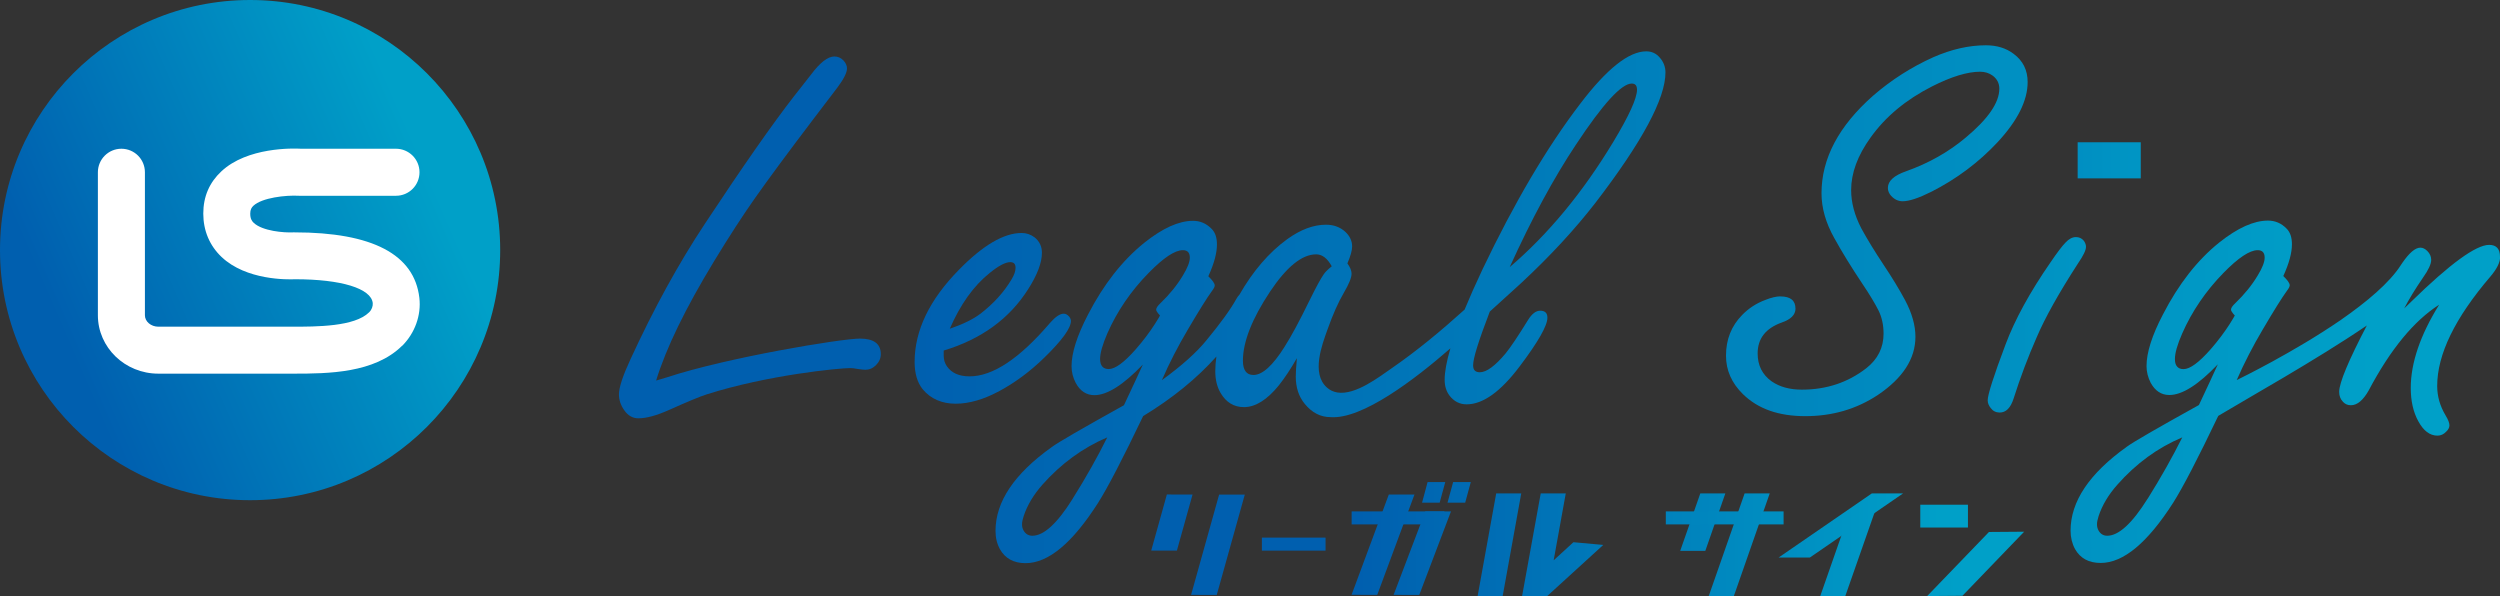
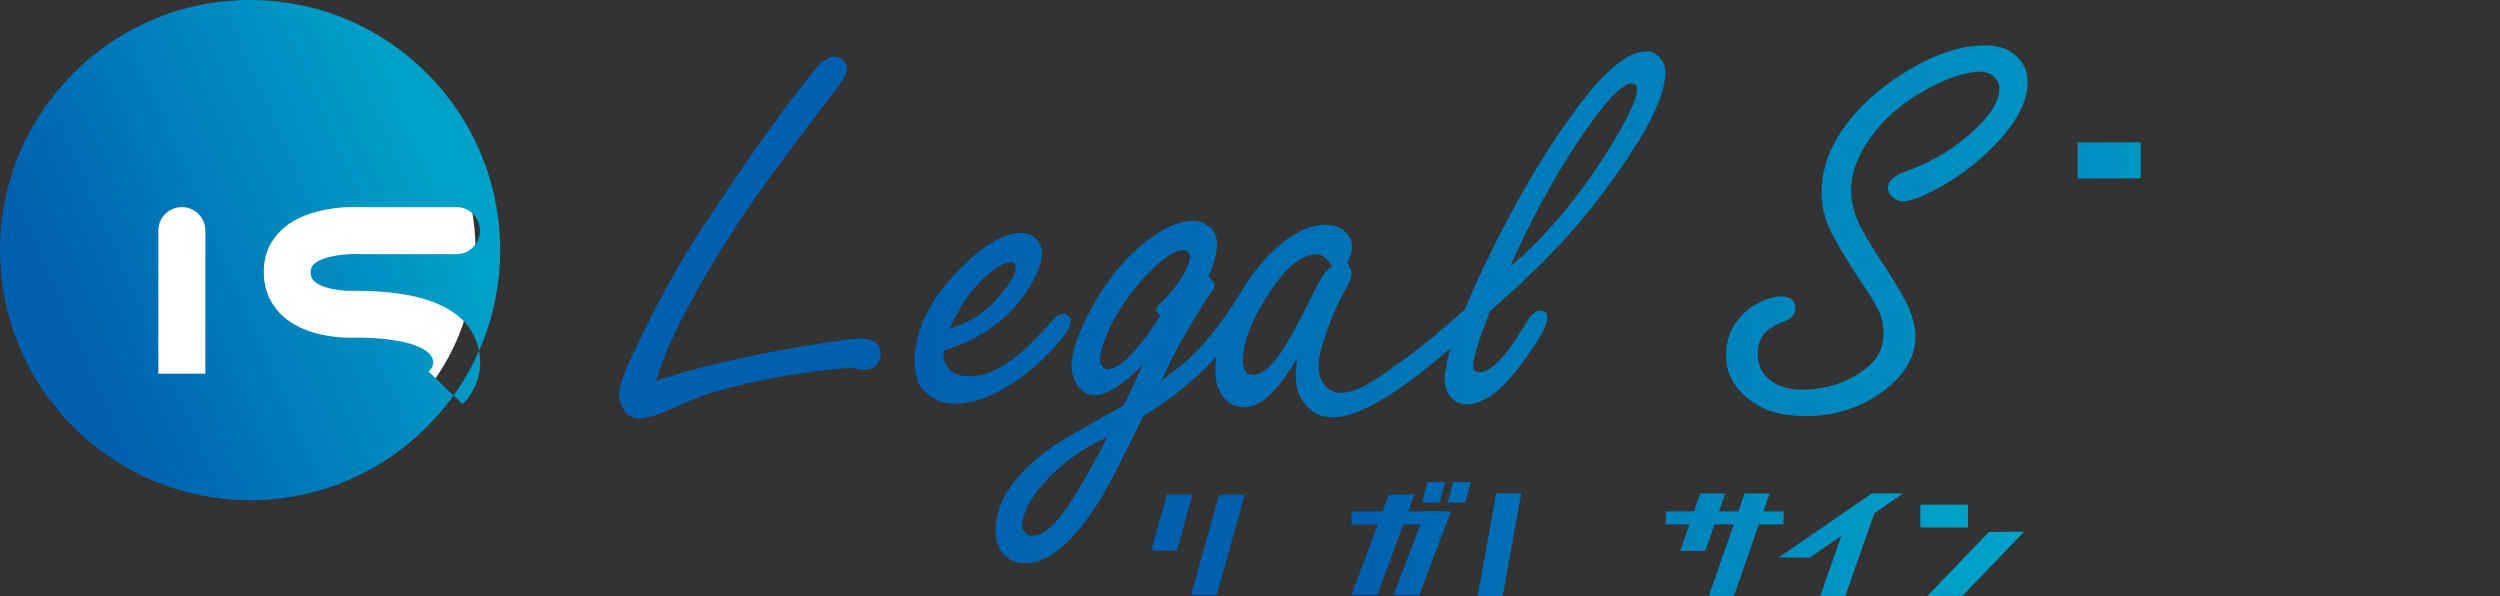
<svg xmlns="http://www.w3.org/2000/svg" xmlns:xlink="http://www.w3.org/1999/xlink" id="_レイヤー_2" data-name="レイヤー 2" viewBox="0 0 359.36 85.68">
  <rect x="0" y="0" width="359.36" height="85.68" fill="#333333" stroke="none" />
  <defs>
    <style>
      .cls-1 {
        fill: url(#_名称未設定グラデーション_83-13);
      }

      .cls-2 {
        fill: url(#_名称未設定グラデーション_83-23);
      }

      .cls-3 {
        fill: url(#_名称未設定グラデーション_83-17);
      }

      .cls-4 {
        fill: url(#_名称未設定グラデーション_83-15);
      }

      .cls-5 {
        fill: url(#_名称未設定グラデーション_83);
      }

      .cls-6 {
        fill: url(#_名称未設定グラデーション_83-4);
      }

      .cls-7 {
        fill: url(#_名称未設定グラデーション_83-8);
      }

      .cls-8 {
        fill: url(#_名称未設定グラデーション_83-11);
      }

      .cls-9 {
        fill: url(#_名称未設定グラデーション_83-2);
      }

      .cls-10 {
        fill: url(#_名称未設定グラデーション_83-24);
      }

      .cls-11 {
        fill: #fff;
      }

      .cls-12 {
        fill: url(#_名称未設定グラデーション_83-25);
      }

      .cls-13 {
        fill: url(#_名称未設定グラデーション_83-18);
      }

      .cls-14 {
        fill: url(#_名称未設定グラデーション_83-19);
      }

      .cls-15 {
        fill: url(#_名称未設定グラデーション_83-3);
      }

      .cls-16 {
        fill: url(#_名称未設定グラデーション_83-21);
      }

      .cls-17 {
        fill: url(#_名称未設定グラデーション_83-10);
      }

      .cls-18 {
        fill: url(#_名称未設定グラデーション_83-7);
      }

      .cls-19 {
        fill: url(#_名称未設定グラデーション_83-14);
      }

      .cls-20 {
        fill: url(#_名称未設定グラデーション_83-22);
      }

      .cls-21 {
        fill: url(#_名称未設定グラデーション_83-9);
      }

      .cls-22 {
        fill: url(#_名称未設定グラデーション_83-5);
      }

      .cls-23 {
        fill: url(#_名称未設定グラデーション_83-6);
      }

      .cls-24 {
        fill: url(#_名称未設定グラデーション_83-12);
      }

      .cls-25 {
        fill: url(#_名称未設定グラデーション_83-20);
      }

      .cls-26 {
        fill: url(#_名称未設定グラデーション_83-16);
      }
    </style>
    <linearGradient id="_名称未設定グラデーション_83" data-name="名称未設定グラデーション 83" x1="341.54" y1="34.14" x2="128.87" y2="34.14" gradientUnits="userSpaceOnUse">
      <stop offset="0" stop-color="#00a0c8" />
      <stop offset="1" stop-color="#005faf" />
    </linearGradient>
    <linearGradient id="_名称未設定グラデーション_83-2" data-name="名称未設定グラデーション 83" x1="341.54" y1="45.75" x2="128.87" y2="45.75" xlink:href="#_名称未設定グラデーション_83" />
    <linearGradient id="_名称未設定グラデーション_83-3" data-name="名称未設定グラデーション 83" x1="341.54" y1="33.18" x2="128.87" y2="33.18" xlink:href="#_名称未設定グラデーション_83" />
    <linearGradient id="_名称未設定グラデーション_83-4" data-name="名称未設定グラデーション 83" x1="321.41" y1="46.69" x2="185.41" y2="46.69" xlink:href="#_名称未設定グラデーション_83" />
    <linearGradient id="_名称未設定グラデーション_83-5" data-name="名称未設定グラデーション 83" x1="341.54" y1="44.15" x2="128.87" y2="44.15" xlink:href="#_名称未設定グラデーション_83" />
    <linearGradient id="_名称未設定グラデーション_83-6" data-name="名称未設定グラデーション 83" x1="341.54" y1="56.33" x2="128.87" y2="56.33" xlink:href="#_名称未設定グラデーション_83" />
    <linearGradient id="_名称未設定グラデーション_83-7" data-name="名称未設定グラデーション 83" x1="284.39" y1="18.9" x2="197.1" y2="18.9" gradientTransform="translate(37.17 4.14)" xlink:href="#_名称未設定グラデーション_83" />
    <linearGradient id="_名称未設定グラデーション_83-8" data-name="名称未設定グラデーション 83" x1="275.28" y1="75.12" x2="192.58" y2="75.12" xlink:href="#_名称未設定グラデーション_83" />
    <linearGradient id="_名称未設定グラデーション_83-9" data-name="名称未設定グラデーション 83" x1="275.28" y1="78.31" x2="192.58" y2="78.31" xlink:href="#_名称未設定グラデーション_83" />
    <linearGradient id="_名称未設定グラデーション_83-10" data-name="名称未設定グラデーション 83" x1="278" y1="78.3" x2="195.3" y2="78.3" xlink:href="#_名称未設定グラデーション_83" />
    <linearGradient id="_名称未設定グラデーション_83-11" data-name="名称未設定グラデーション 83" x1="279.36" y1="78.3" x2="196.66" y2="78.3" xlink:href="#_名称未設定グラデーション_83" />
    <linearGradient id="_名称未設定グラデーション_83-12" data-name="名称未設定グラデーション 83" x1="278.01" y1="78.3" x2="195.31" y2="78.3" xlink:href="#_名称未設定グラデーション_83" />
    <linearGradient id="_名称未設定グラデーション_83-13" data-name="名称未設定グラデーション 83" x1="282.51" y1="81.06" x2="192.63" y2="81.06" xlink:href="#_名称未設定グラデーション_83" />
    <linearGradient id="_名称未設定グラデーション_83-14" data-name="名称未設定グラデーション 83" x1="279.36" y1="75.05" x2="196.66" y2="75.05" xlink:href="#_名称未設定グラデーション_83" />
    <linearGradient id="_名称未設定グラデーション_83-15" data-name="名称未設定グラデーション 83" x1="278" y1="79.51" x2="195.3" y2="79.51" xlink:href="#_名称未設定グラデーション_83" />
    <linearGradient id="_名称未設定グラデーション_83-16" data-name="名称未設定グラデーション 83" x1="279.36" y1="78.3" x2="196.66" y2="78.3" xlink:href="#_名称未設定グラデーション_83" />
    <linearGradient id="_名称未設定グラデーション_83-17" data-name="名称未設定グラデーション 83" x1="278" y1="70.77" x2="195.3" y2="70.77" xlink:href="#_名称未設定グラデーション_83" />
    <linearGradient id="_名称未設定グラデーション_83-18" data-name="名称未設定グラデーション 83" x1="278" y1="70.77" x2="195.3" y2="70.77" xlink:href="#_名称未設定グラデーション_83" />
    <linearGradient id="_名称未設定グラデーション_83-19" data-name="名称未設定グラデーション 83" x1="276.64" y1="78.22" x2="193.94" y2="78.22" xlink:href="#_名称未設定グラデーション_83" />
    <linearGradient id="_名称未設定グラデーション_83-20" data-name="名称未設定グラデーション 83" x1="278" y1="74.44" x2="195.3" y2="74.44" xlink:href="#_名称未設定グラデーション_83" />
    <linearGradient id="_名称未設定グラデーション_83-21" data-name="名称未設定グラデーション 83" x1="278.01" y1="74.44" x2="195.31" y2="74.44" xlink:href="#_名称未設定グラデーション_83" />
    <linearGradient id="_名称未設定グラデーション_83-22" data-name="名称未設定グラデーション 83" x1="278.82" y1="74.19" x2="210.36" y2="74.19" xlink:href="#_名称未設定グラデーション_83" />
    <linearGradient id="_名称未設定グラデーション_83-23" data-name="名称未設定グラデーション 83" x1="279.37" y1="79.12" x2="196.67" y2="79.12" xlink:href="#_名称未設定グラデーション_83" />
    <linearGradient id="_名称未設定グラデーション_83-24" data-name="名称未設定グラデーション 83" x1="279.37" y1="75.53" x2="196.67" y2="75.53" xlink:href="#_名称未設定グラデーション_83" />
    <linearGradient id="_名称未設定グラデーション_83-25" data-name="名称未設定グラデーション 83" x1="61.6" y1="24.8" x2="8.91" y2="47.7" xlink:href="#_名称未設定グラデーション_83" />
  </defs>
  <g id="_レイヤー_1-2" data-name="レイヤー 1">
    <g>
      <circle class="cls-11" cx="35.95" cy="35.96" r="32.4" />
      <g>
        <g>
          <path class="cls-5" d="M94.33,54.7c.72-.21,1.25-.37,1.6-.48,8.58-2.83,25.01-5.55,27.68-5.55,2,0,3,.75,3,2.24,0,.59-.23,1.11-.68,1.56-.45.46-.96.68-1.52.68-.27,0-.65-.04-1.16-.12-.43-.08-.77-.12-1.04-.12-1.58,0-11.83.98-20.63,3.78-.93.29-2.74,1.04-5.41,2.24-1.79.8-3.26,1.2-4.4,1.2-.83,0-1.51-.39-2.04-1.16-.51-.72-.76-1.48-.76-2.28,0-.99.55-2.66,1.64-5.01,3.34-7.26,6.91-13.78,10.73-19.54,5.47-8.28,9.72-14.35,12.73-18.22.83-1.04,1.66-2.1,2.48-3.16,1.31-1.76,2.44-2.64,3.4-2.64.48,0,.91.19,1.28.56.35.37.52.76.52,1.16,0,.59-.45,1.5-1.36,2.72-.19.24-1.3,1.7-3.32,4.36-3.79,4.99-6.61,8.81-8.47,11.45-1.86,2.64-3.84,5.7-5.95,9.17-4.14,6.81-6.91,12.52-8.33,17.14Z" />
          <path class="cls-9" d="M135.65,50.38v.72c0,.59.15,1.09.44,1.52.67.99,1.76,1.48,3.28,1.48,3.34,0,7.19-2.56,11.57-7.69.77-.88,1.43-1.32,1.96-1.32.29,0,.56.15.8.44.16.21.24.41.24.6,0,1.04-1.28,2.8-3.84,5.29-2,1.95-4.14,3.54-6.41,4.77-2.27,1.23-4.38,1.84-6.33,1.84s-3.58-.69-4.73-2.08c-.77-.96-1.16-2.27-1.16-3.92,0-4.51,2.12-8.93,6.37-13.25,3.44-3.52,6.45-5.29,9.01-5.29.69,0,1.32.21,1.88.64.69.56,1.04,1.3,1.04,2.2,0,1.42-.65,3.15-1.96,5.21-2.7,4.27-6.75,7.22-12.17,8.85ZM136.54,47.25c1.87-.64,3.34-1.36,4.4-2.16,1.87-1.44,3.35-3.07,4.44-4.89.4-.64.6-1.21.6-1.72,0-.53-.25-.8-.76-.8-.69,0-1.68.52-2.96,1.56-2.3,1.84-4.21,4.51-5.73,8.01Z" />
          <path class="cls-15" d="M255.93,42.61c1.44,0,2.16.59,2.16,1.76,0,.88-.67,1.55-2,2-2.3.83-3.44,2.31-3.44,4.44,0,1.71.67,3.04,2,4,1.15.8,2.6,1.2,4.37,1.2,3.52,0,6.61-1.03,9.25-3.08,1.66-1.31,2.48-2.96,2.48-4.97,0-1.23-.24-2.34-.72-3.32-.51-1.01-1.28-2.3-2.32-3.84-1.6-2.4-2.95-4.59-4.04-6.57-1.23-2.19-1.84-4.34-1.84-6.45,0-4.99,2.47-9.66,7.41-14.02,2.62-2.27,5.5-4.11,8.65-5.53,2.62-1.15,5.14-1.72,7.57-1.72,1.58,0,2.91.41,4,1.24,1.33.99,2,2.34,2,4.04,0,2.67-1.44,5.55-4.32,8.65-2.72,2.91-5.9,5.29-9.53,7.13-1.82.91-3.19,1.36-4.12,1.36-.61,0-1.16-.25-1.64-.76-.32-.35-.48-.73-.48-1.16,0-.99.88-1.79,2.64-2.4,3.23-1.15,6.09-2.76,8.57-4.85,3.2-2.67,4.81-5.01,4.81-7.01,0-.77-.32-1.4-.96-1.88-.51-.37-1.11-.56-1.8-.56-1.84,0-4.15.71-6.93,2.12-3.74,1.9-6.67,4.34-8.81,7.33-1.87,2.59-2.8,5.11-2.8,7.57,0,1.79.49,3.63,1.48,5.53.83,1.52,1.88,3.24,3.16,5.17,1.23,1.84,2.27,3.55,3.12,5.13.99,1.87,1.48,3.62,1.48,5.25,0,3.15-1.8,5.94-5.41,8.37-3.07,2.03-6.54,3.04-10.41,3.04s-6.81-1.05-8.97-3.16c-1.63-1.6-2.44-3.44-2.44-5.53,0-2.32.77-4.27,2.32-5.85.93-.96,2.04-1.68,3.32-2.16.88-.35,1.62-.52,2.2-.52Z" />
-           <path class="cls-6" d="M298.41,34.08c.45,0,.83.17,1.12.52.21.29.32.59.32.88,0,.48-.39,1.28-1.16,2.4-2.78,4.3-4.75,7.84-5.93,10.61-1.26,2.86-2.36,5.79-3.32,8.81-.43,1.34-1.09,2-2,2-.53,0-.96-.21-1.28-.64-.29-.35-.44-.72-.44-1.12,0-.8.85-3.47,2.56-8.01,1.34-3.58,3.5-7.53,6.49-11.85.96-1.41,1.68-2.36,2.16-2.84.48-.51.97-.76,1.48-.76Z" />
          <path class="cls-22" d="M214.17,44.77c1.9-1.71,3.39-3.07,4.49-4.08,4.16-3.87,7.74-7.74,10.73-11.61,6.67-8.7,10.01-14.92,10.01-18.66,0-.8-.27-1.51-.8-2.12-.51-.61-1.16-.92-1.96-.92-2.51,0-5.67,2.51-9.49,7.53-4.78,6.25-9.46,14.19-14.06,23.83-.99,2.1-1.84,4.01-2.56,5.76-3.35,3.02-6.82,5.91-10.52,8.46-1.78,1.23-5.17,3.86-7.75,3.46-.56-.09-1.08-.31-1.54-.73-2.24-2.02-.72-6.05.12-8.38.77-2.16,1.55-3.9,2.32-5.21.75-1.28,1.12-2.2,1.12-2.76,0-.43-.2-.92-.6-1.48.45-1.04.68-1.86.68-2.44,0-.77-.32-1.47-.96-2.08-.75-.69-1.68-1.04-2.8-1.04-1.79,0-3.64.69-5.57,2.08-2.64,1.92-4.92,4.58-6.87,7.98-.14.15-.28.32-.41.55-.85,1.55-2.31,3.56-4.37,6.05-1.39,1.71-3.51,3.6-6.37,5.69,1.07-2.46,2.31-4.87,3.72-7.25,1.6-2.72,2.76-4.58,3.48-5.57.27-.35.4-.61.4-.8,0-.29-.31-.73-.92-1.32.83-1.81,1.24-3.34,1.24-4.57,0-.99-.25-1.73-.76-2.24-.75-.77-1.64-1.16-2.68-1.16-2.03,0-4.37,1.05-7.01,3.16-3.15,2.54-5.85,5.98-8.09,10.33-1.57,3.02-2.36,5.49-2.36,7.41,0,.83.2,1.63.6,2.4.64,1.18,1.54,1.76,2.68,1.76,1.84,0,4.16-1.47,6.97-4.4-.64,1.42-1.55,3.36-2.72,5.85-6.06,3.36-9.52,5.37-10.37,6.01-5.39,3.84-8.09,7.86-8.09,12.05,0,.99.21,1.87.64,2.64.75,1.33,1.98,2,3.68,2,3.26,0,6.73-2.88,10.41-8.65,1.39-2.19,3.55-6.35,6.49-12.49,4.22-2.56,7.72-5.42,10.53-8.56-.1.72-.16,1.43-.16,2.11,0,1.2.25,2.24.76,3.12.8,1.36,1.92,2.04,3.36,2.04,1.65,0,3.32-1.04,5.01-3.12.85-1.07,1.72-2.38,2.6-3.92-.11,1.23-.16,2.11-.16,2.64,0,1.58.43,2.88,1.28,3.92,1.04,1.28,2.28,1.92,3.72,1.92,4.54.34,12.06-5.38,17.23-9.89-.55,1.85-.83,3.37-.83,4.53,0,.88.23,1.63.68,2.24.64.85,1.47,1.28,2.48,1.28,2.35,0,4.9-1.83,7.65-5.49,2.64-3.5,3.96-5.82,3.96-6.97,0-.67-.35-1-1.04-1-.61,0-1.2.45-1.76,1.36-1.42,2.3-2.48,3.88-3.2,4.77-1.52,1.82-2.76,2.72-3.72,2.72-.64,0-.96-.33-.96-1,0-.51.2-1.4.6-2.68.4-1.28,1-2.96,1.8-5.05ZM226.54,20.78c3.87-5.85,6.54-8.77,8.01-8.77.51,0,.76.29.76.88,0,1.23-1.13,3.72-3.4,7.49-4.38,7.26-9.34,13.27-14.9,18.02,3.15-6.94,6.33-12.81,9.53-17.62ZM154.2,71.68c-2.22,3.55-4.15,5.33-5.81,5.33-.53,0-.95-.24-1.24-.72-.16-.27-.24-.57-.24-.92,0-.32.08-.72.24-1.2.53-1.58,1.43-3.07,2.68-4.49,2.7-3.04,5.81-5.31,9.33-6.81-1.39,2.8-3.04,5.74-4.97,8.81ZM166.73,45.37s-.21.43-.72,1.2c-.75,1.18-1.66,2.38-2.72,3.6-1.68,1.92-2.99,2.88-3.92,2.88-.4,0-.71-.12-.92-.36-.21-.24-.32-.6-.32-1.08,0-.85.35-2.08,1.04-3.68,1.41-3.2,3.39-6.1,5.93-8.69,2.14-2.19,3.78-3.28,4.93-3.28.67,0,1,.36,1,1.08,0,.61-.33,1.47-1,2.56-.83,1.39-1.91,2.72-3.24,4-.4.37-.6.68-.6.92,0,.16.19.44.56.84ZM184.67,49.82c-1.71,2.72-3.2,4.08-4.49,4.08-.51,0-.89-.17-1.14-.52-.25-.35-.38-.85-.38-1.52,0-2.72,1.31-6.05,3.92-9.97,2.38-3.55,4.58-5.33,6.61-5.33.43,0,.83.14,1.2.42.37.28.72.71,1.04,1.3-.56.45-.95.84-1.16,1.16-.43.61-1.11,1.87-2.04,3.76-1.42,2.91-2.6,5.11-3.56,6.61Z" />
-           <path class="cls-23" d="M359.36,36.92c0-1.15-.52-1.72-1.56-1.72-1.9,0-5.63,2.72-11.21,8.17-.32.32-.65.64-1,.96.69-1.33,1.59-2.8,2.7-4.42,0,0,.01-.02.02-.03h0s0,0,0,0c.77-1.09,1.16-1.94,1.16-2.52,0-.48-.19-.91-.56-1.28-.32-.32-.65-.48-1-.48-.72,0-1.59.73-2.6,2.2-.06.08-.12.18-.18.27-1.64,2.59-4.98,5.37-8.65,7.92-6.74,4.64-14.57,8.45-14.94,8.63,0,0-.02,0-.02,0,1.07-2.45,2.32-4.87,3.73-7.25,1.6-2.72,2.76-4.58,3.48-5.57.27-.34.4-.61.4-.8,0-.29-.31-.73-.92-1.32.83-1.82,1.24-3.33,1.24-4.57,0-.98-.25-1.73-.76-2.24-.75-.78-1.65-1.16-2.69-1.16-2.03,0-4.36,1.05-7.01,3.16-3.15,2.53-5.84,5.98-8.08,10.33-1.58,3.02-2.36,5.49-2.36,7.41,0,.83.2,1.63.59,2.4.64,1.18,1.54,1.77,2.69,1.77,1.85,0,4.16-1.47,6.97-4.41-.64,1.42-1.55,3.36-2.72,5.85-6.06,3.36-9.52,5.36-10.37,6-5.39,3.85-8.08,7.87-8.08,12.06,0,.98.22,1.87.64,2.64.75,1.33,1.97,2,3.69,2,3.25,0,6.72-2.88,10.41-8.64,1.39-2.19,3.55-6.35,6.49-12.5,4.11-2.48,14.07-8.03,21.36-13-2.65,5.07-3.98,8.26-3.98,9.55,0,.59.19,1.07.56,1.44.29.32.67.48,1.12.48.91,0,1.76-.71,2.56-2.12,3.12-5.9,6.5-10.01,10.13-12.33-2.72,4.38-4.08,8.37-4.08,11.97,0,1.87.36,3.46,1.08,4.77.75,1.39,1.67,2.08,2.76,2.08.48,0,.89-.19,1.24-.56.32-.29.48-.6.48-.92,0-.35-.19-.83-.56-1.44-.8-1.34-1.2-2.74-1.2-4.21,0-4.54,2.55-9.78,7.65-15.74.93-1.09,1.4-2.04,1.4-2.84ZM308.71,71.68c-2.22,3.55-4.16,5.33-5.81,5.33-.53,0-.95-.24-1.23-.72-.16-.27-.24-.58-.24-.92,0-.32.08-.72.24-1.21.53-1.58,1.42-3.06,2.68-4.48,2.69-3.05,5.8-5.32,9.34-6.81-1.4,2.8-3.05,5.74-4.97,8.81ZM321.23,45.37s-.22.42-.72,1.2c-.75,1.17-1.65,2.38-2.72,3.61-1.69,1.92-2.99,2.88-3.92,2.88-.41,0-.71-.12-.92-.36-.22-.24-.32-.6-.32-1.08,0-.86.34-2.08,1.05-3.69,1.41-3.2,3.39-6.1,5.92-8.69,2.14-2.19,3.78-3.28,4.93-3.28.67,0,1,.36,1,1.08,0,.61-.33,1.47-1,2.56-.83,1.39-1.91,2.72-3.24,4-.41.38-.6.69-.6.92,0,.16.19.44.56.85Z" />
          <rect class="cls-18" x="298.65" y="20.45" width="9.07" height="5.19" />
        </g>
        <polygon class="cls-7" points="169.17 79.15 165.48 79.14 167.73 71.08 171.42 71.09 169.17 79.15" />
        <polygon class="cls-21" points="174.9 85.52 171.21 85.51 175.24 71.1 178.93 71.1 174.9 85.52" />
        <polygon class="cls-17" points="197.97 85.51 194.28 85.5 199.63 71.09 203.32 71.09 197.97 85.51" />
        <polygon class="cls-8" points="216 85.68 212.4 85.68 215.07 70.92 218.67 70.92 216 85.68" />
        <polygon class="cls-24" points="249.23 85.68 245.62 85.68 250.78 70.92 254.39 70.92 249.23 85.68" />
        <polygon class="cls-1" points="282.09 85.64 277.02 85.68 285.9 76.47 290.96 76.43 282.09 85.64" />
        <polygon class="cls-19" points="245.13 79.18 241.52 79.18 244.41 70.92 248.01 70.92 245.13 79.18" />
        <polygon class="cls-4" points="204.01 85.52 200.32 85.51 204.88 73.51 208.57 73.51 204.01 85.52" />
-         <polygon class="cls-26" points="226.17 77.94 223.33 80.54 225.07 70.92 221.47 70.92 219.01 84.48 218.79 85.68 222.4 85.68 230.46 78.33 226.17 77.94" />
        <polygon class="cls-3" points="206.94 72.26 204.41 72.26 205.21 69.29 207.75 69.29 206.94 72.26" />
        <polygon class="cls-13" points="210.61 72.26 208.07 72.26 208.88 69.29 211.42 69.29 210.61 72.26" />
-         <rect class="cls-14" x="181.39" y="77.28" width="9.15" height="1.87" />
        <rect class="cls-25" x="194.29" y="73.51" width="13.33" height="1.87" />
        <rect class="cls-16" x="239.45" y="73.51" width="16.93" height="1.87" />
        <rect class="cls-20" x="276.03" y="72.55" width="6.85" height="3.28" />
        <polygon class="cls-2" points="265.09 75.84 261.65 85.68 265.25 85.68 269.85 72.55 265.09 75.84" />
        <polygon class="cls-10" points="269.07 70.92 255.67 80.14 260.16 80.14 273.56 70.92 269.07 70.92" />
-         <path class="cls-12" d="M35.95,0C16.11,0,0,16.11,0,35.95s16.11,35.95,35.95,35.95,35.95-16.11,35.95-35.95S55.79,0,35.95,0ZM57.79,49.71c-3.98,3.93-10.6,4-15.55,4h-19.48c-4.79,0-8.69-3.76-8.69-8.39v-20.56c0-1.86,1.51-3.38,3.38-3.38s3.38,1.51,3.38,3.38v20.56c0,.9.87,1.64,1.94,1.64h19.17c3.59,0,9.02,0,11.11-2.06.38-.36.57-.88.53-1.34-.24-2.1-4.52-3.42-11.16-3.42-1.09.05-7.02.16-10.57-3.2-1.71-1.62-2.63-3.77-2.63-6.24s.9-4.48,2.59-6.06c3.73-3.5,10.29-3.33,11.49-3.26h13.62c1.86,0,3.38,1.51,3.38,3.38s-1.51,3.38-3.38,3.38h-13.72c-.07,0-.15,0-.22,0-1.9-.11-5.31.27-6.56,1.44-.26.25-.45.54-.45,1.13,0,.74.24,1.07.5,1.32,1.26,1.19,4.37,1.44,5.68,1.37.06,0,.13,0,.18,0,11.2,0,17.23,3.17,17.95,9.41.29,2.5-.64,5.08-2.48,6.91Z" />
+         <path class="cls-12" d="M35.95,0C16.11,0,0,16.11,0,35.95s16.11,35.95,35.95,35.95,35.95-16.11,35.95-35.95S55.79,0,35.95,0ZM57.79,49.71c-3.98,3.93-10.6,4-15.55,4h-19.48v-20.56c0-1.86,1.51-3.38,3.38-3.38s3.38,1.51,3.38,3.38v20.56c0,.9.87,1.64,1.94,1.64h19.17c3.59,0,9.02,0,11.11-2.06.38-.36.57-.88.53-1.34-.24-2.1-4.52-3.42-11.16-3.42-1.09.05-7.02.16-10.57-3.2-1.71-1.62-2.63-3.77-2.63-6.24s.9-4.48,2.59-6.06c3.73-3.5,10.29-3.33,11.49-3.26h13.62c1.86,0,3.38,1.51,3.38,3.38s-1.51,3.38-3.38,3.38h-13.72c-.07,0-.15,0-.22,0-1.9-.11-5.31.27-6.56,1.44-.26.25-.45.54-.45,1.13,0,.74.24,1.07.5,1.32,1.26,1.19,4.37,1.44,5.68,1.37.06,0,.13,0,.18,0,11.2,0,17.23,3.17,17.95,9.41.29,2.5-.64,5.08-2.48,6.91Z" />
      </g>
    </g>
  </g>
</svg>